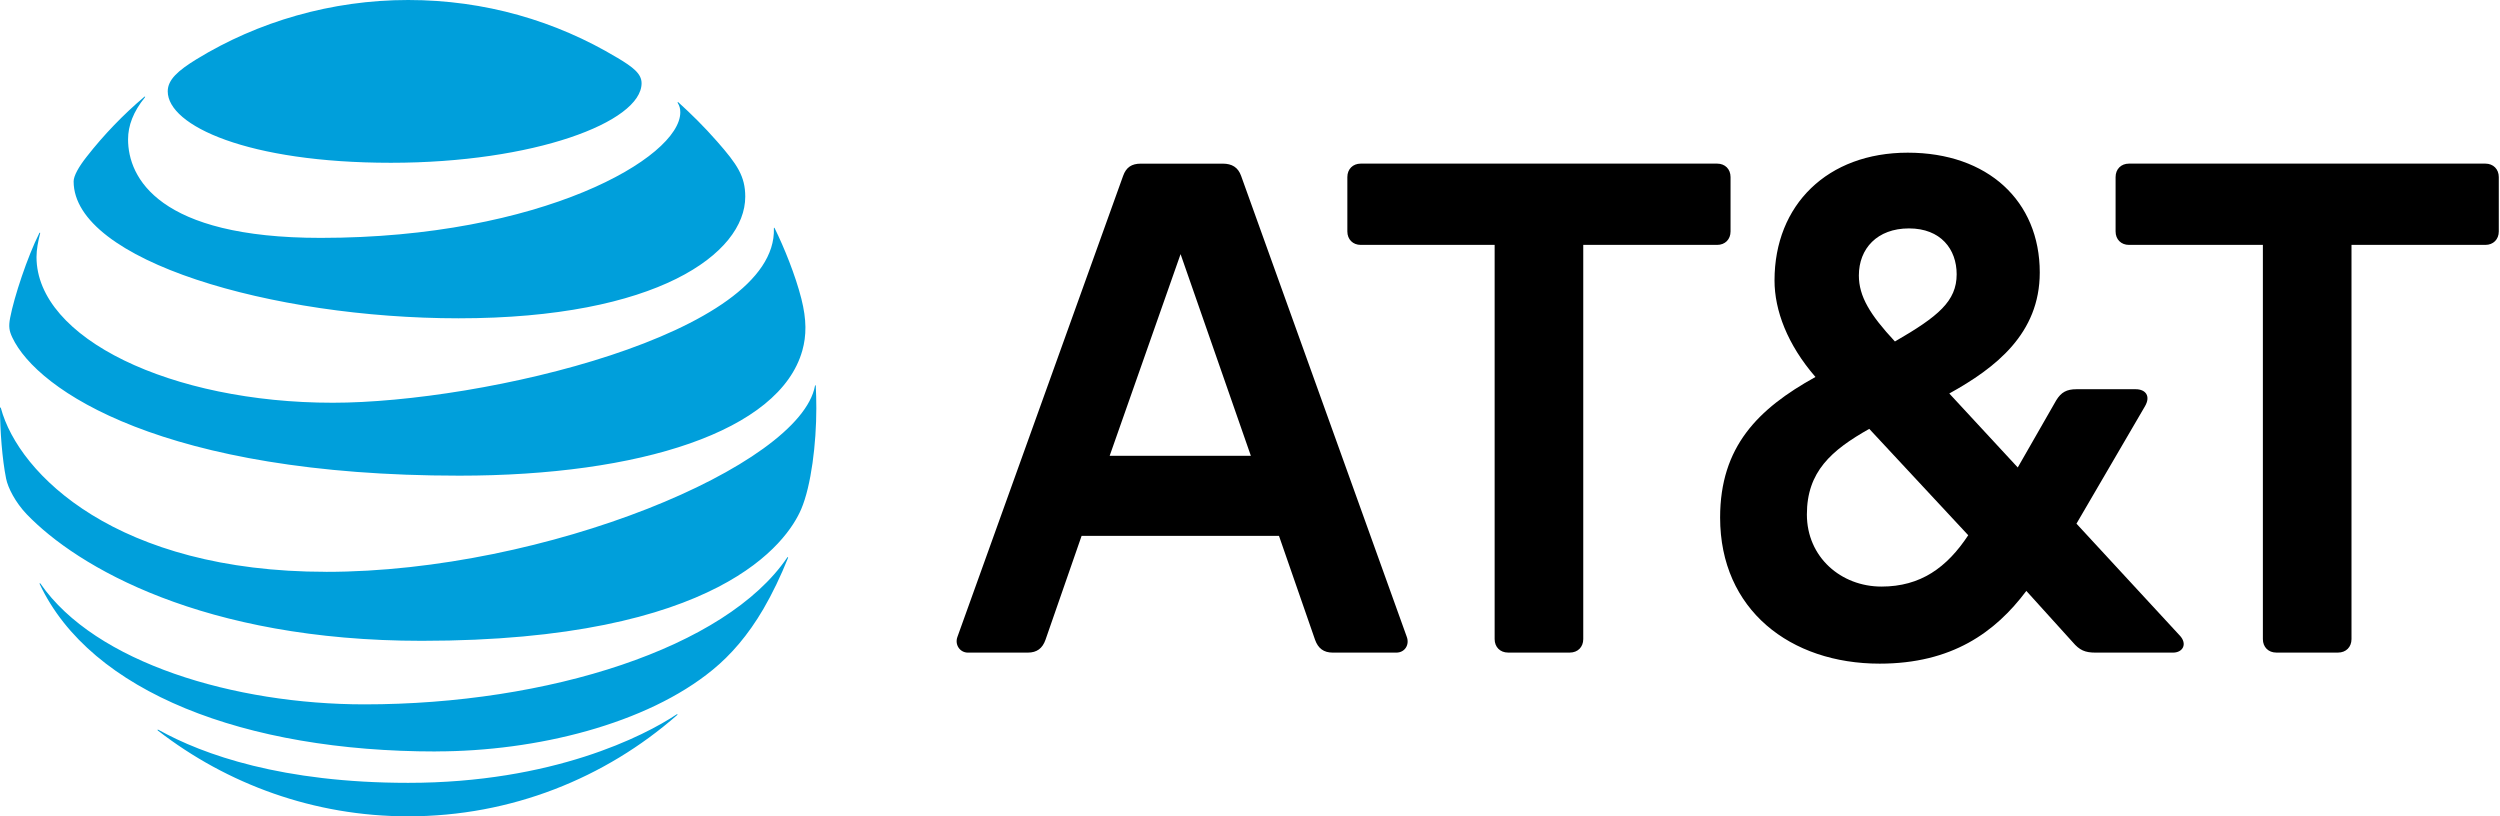
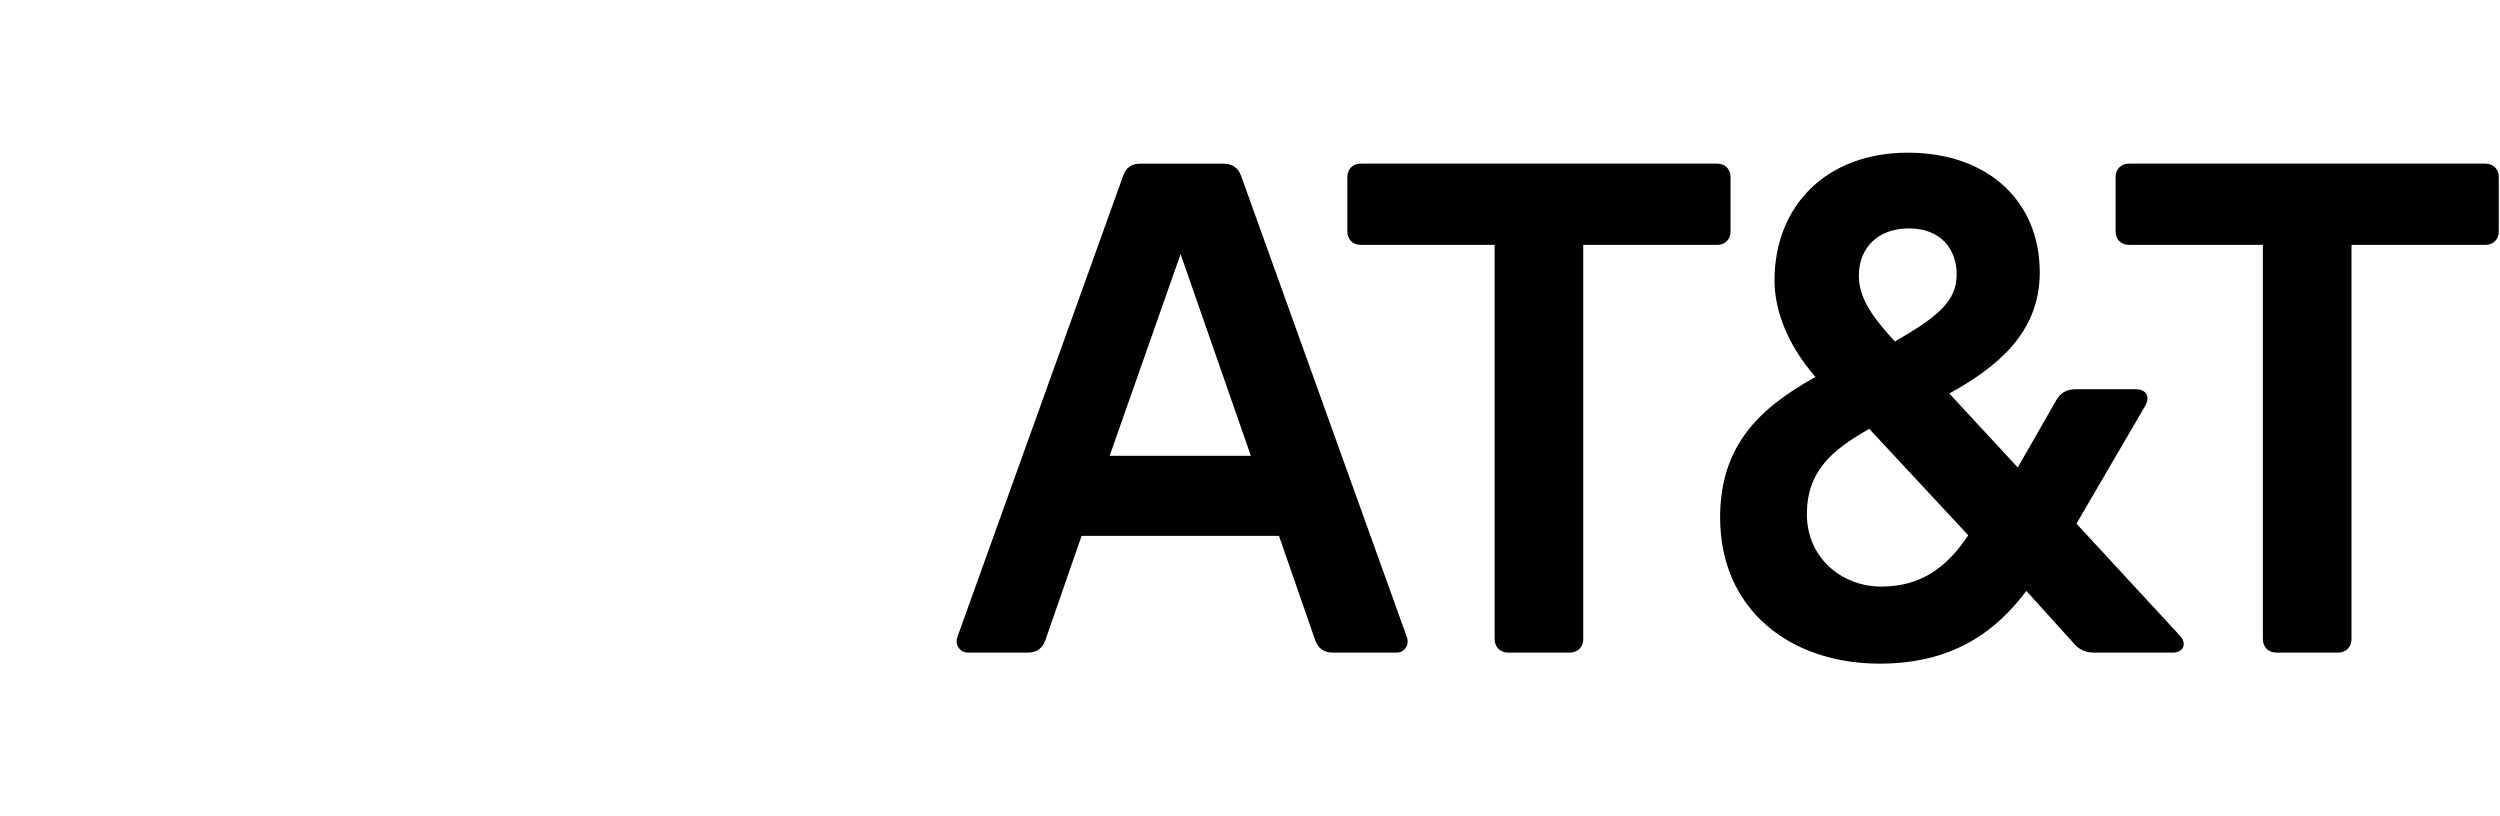
<svg xmlns="http://www.w3.org/2000/svg" width="784" height="256" viewBox="0 0 784 256" fill="none">
  <g clip-path="url(#clip0_1880_992)">
-     <path d="M193.47 18.05C174.29 6.54 152.02 0 128 0C103.98 0 80.87 6.78 61.62 18.58C55.85 22.13 52.6 24.99 52.6 28.64C52.6 39.44 77.82 51.05 122.57 51.05C167.32 51.05 201.2 38.33 201.2 26.09C201.2 23.17 198.65 21.12 193.48 18.04M212.53 32.27C213.07 33.11 213.34 34.01 213.34 35.22C213.34 49.44 169.83 74.6 100.57 74.6C49.68 74.6 40.16 55.71 40.16 43.7C40.16 39.41 41.8 35.01 45.43 30.55C45.63 30.28 45.46 30.18 45.23 30.38C38.62 35.98 32.55 42.29 27.22 49.1C24.67 52.32 23.09 55.17 23.09 56.88C23.09 81.77 85.48 99.82 143.81 99.82C205.96 99.82 233.71 79.53 233.71 61.68C233.71 55.3 231.23 51.58 224.89 44.37C220.77 39.67 216.87 35.85 212.75 32.09C212.55 31.93 212.41 32.06 212.55 32.26M12.34 73.09C8.59 80.54 4.43 93.11 3.19 99.62C2.65 102.41 2.88 103.75 3.86 105.83C11.71 122.5 51.43 149.17 144.07 149.17C200.59 149.17 244.5 135.28 251.61 109.93C252.92 105.26 252.99 100.33 251.31 93.69C249.43 86.27 245.91 77.62 242.93 71.55C242.83 71.35 242.66 71.38 242.69 71.62C243.8 104.86 151.12 126.3 104.36 126.3C53.71 126.3 11.45 106.11 11.45 80.61C11.45 78.16 11.95 75.71 12.59 73.16C12.65 72.93 12.45 72.89 12.35 73.09M102.28 179.32C36.77 179.32 5.87 148.8 0.27 127.96C0.2 127.66 0 127.73 0 128C0 135.01 0.7 144.07 1.91 150.07C2.48 152.99 4.86 157.58 8.35 161.24C24.22 177.78 63.76 200.96 132.26 200.96C225.58 200.96 246.91 169.87 251.27 159.64C254.39 152.33 256 139.11 256 128.01C256 125.32 255.93 123.18 255.83 121.07C255.83 120.73 255.63 120.7 255.57 121.03C250.91 146.06 171.17 179.33 102.28 179.33M136.69 235.64C168.19 235.64 202.8 227.05 223.5 210.05C229.17 205.42 234.56 199.25 239.4 190.97C242.18 186.21 244.9 180.54 247.12 174.97C247.22 174.7 247.05 174.57 246.85 174.87C227.6 203.21 171.85 220.89 114.29 220.89C73.6 220.89 29.83 207.88 12.69 183.02C12.52 182.79 12.35 182.89 12.45 183.16C28.42 217.1 76.85 235.66 136.69 235.66M49.51 229.1C71.21 245.91 98.45 256 128 256C160.34 256 189.82 243.99 212.32 224.27C212.59 224.03 212.46 223.87 212.19 224.03C202.09 230.77 173.31 245.5 128 245.5C88.62 245.5 63.73 236.71 49.67 228.86C49.4 228.73 49.3 228.93 49.51 229.09" fill="#009FDB" />
    <path d="M492.289 204.65C494.779 204.65 496.509 202.92 496.509 200.43V76.8H538.489C540.979 76.8 542.699 75.08 542.699 72.58V55.53C542.699 53.03 540.979 51.31 538.489 51.31H426.739C424.249 51.31 422.529 53.04 422.529 55.53V72.58C422.529 75.07 424.249 76.8 426.739 76.8H468.719V200.43C468.719 202.92 470.449 204.65 472.939 204.65H492.309H492.289ZM683.569 199.29C686.059 201.97 684.529 204.66 681.459 204.66H657.119C653.859 204.66 652.129 203.89 650.019 201.4L635.459 185.31C625.689 198.34 612.069 208.12 589.459 208.12C561.469 208.12 539.429 191.26 539.429 162.31C539.429 140.07 551.309 128.19 569.329 118.22C560.519 108.06 556.489 97.33 556.489 87.94C556.489 64.17 573.169 47.88 598.269 47.88C623.369 47.88 639.669 63.03 639.669 85.45C639.669 104.61 625.869 115.34 611.299 123.4L632.769 146.6L644.849 125.51C646.379 123.02 648.109 122.06 651.169 122.06H669.759C672.829 122.06 674.559 124.18 672.649 127.43L651.179 164.22L683.569 199.3M598.649 71.63C588.689 71.63 582.939 77.96 582.939 86.39C582.939 92.91 586.389 98.66 594.249 107.09C607.859 99.23 613.609 94.44 613.609 86.01C613.609 78.15 608.629 71.63 598.659 71.63M590.029 183.95C602.289 183.95 610.529 178.01 617.239 167.85L586.199 134.49C574.309 141.2 566.639 147.91 566.639 161.33C566.639 174.75 577.369 183.95 590.029 183.95ZM441.149 199.67C442.109 202.17 440.569 204.66 437.889 204.66H417.959C415.089 204.66 413.359 203.32 412.399 200.63L401.089 168.05H339.189L327.869 200.63C326.919 203.32 325.189 204.66 322.309 204.66H303.529C301.039 204.66 299.309 202.17 300.269 199.67L352.209 55.15C353.169 52.46 354.899 51.32 357.769 51.32H383.459C386.329 51.32 388.249 52.46 389.209 55.15L441.149 199.67ZM392.269 142.94L370.229 79.69L347.989 142.94H392.269ZM713.849 204.65C711.359 204.65 709.639 202.92 709.639 200.43V76.8H667.659C665.169 76.8 663.449 75.08 663.449 72.58V55.53C663.449 53.03 665.169 51.31 667.659 51.31H779.409C781.899 51.31 783.619 53.04 783.619 55.53V72.58C783.619 75.07 781.899 76.8 779.409 76.8H737.429V200.43C737.429 202.92 735.699 204.65 733.209 204.65H713.849Z" fill="black" />
  </g>
  <defs>
    <clipPath id="clip0_1880_992">
      <rect width="783.619" height="256" fill="white" />
    </clipPath>
  </defs>
</svg>